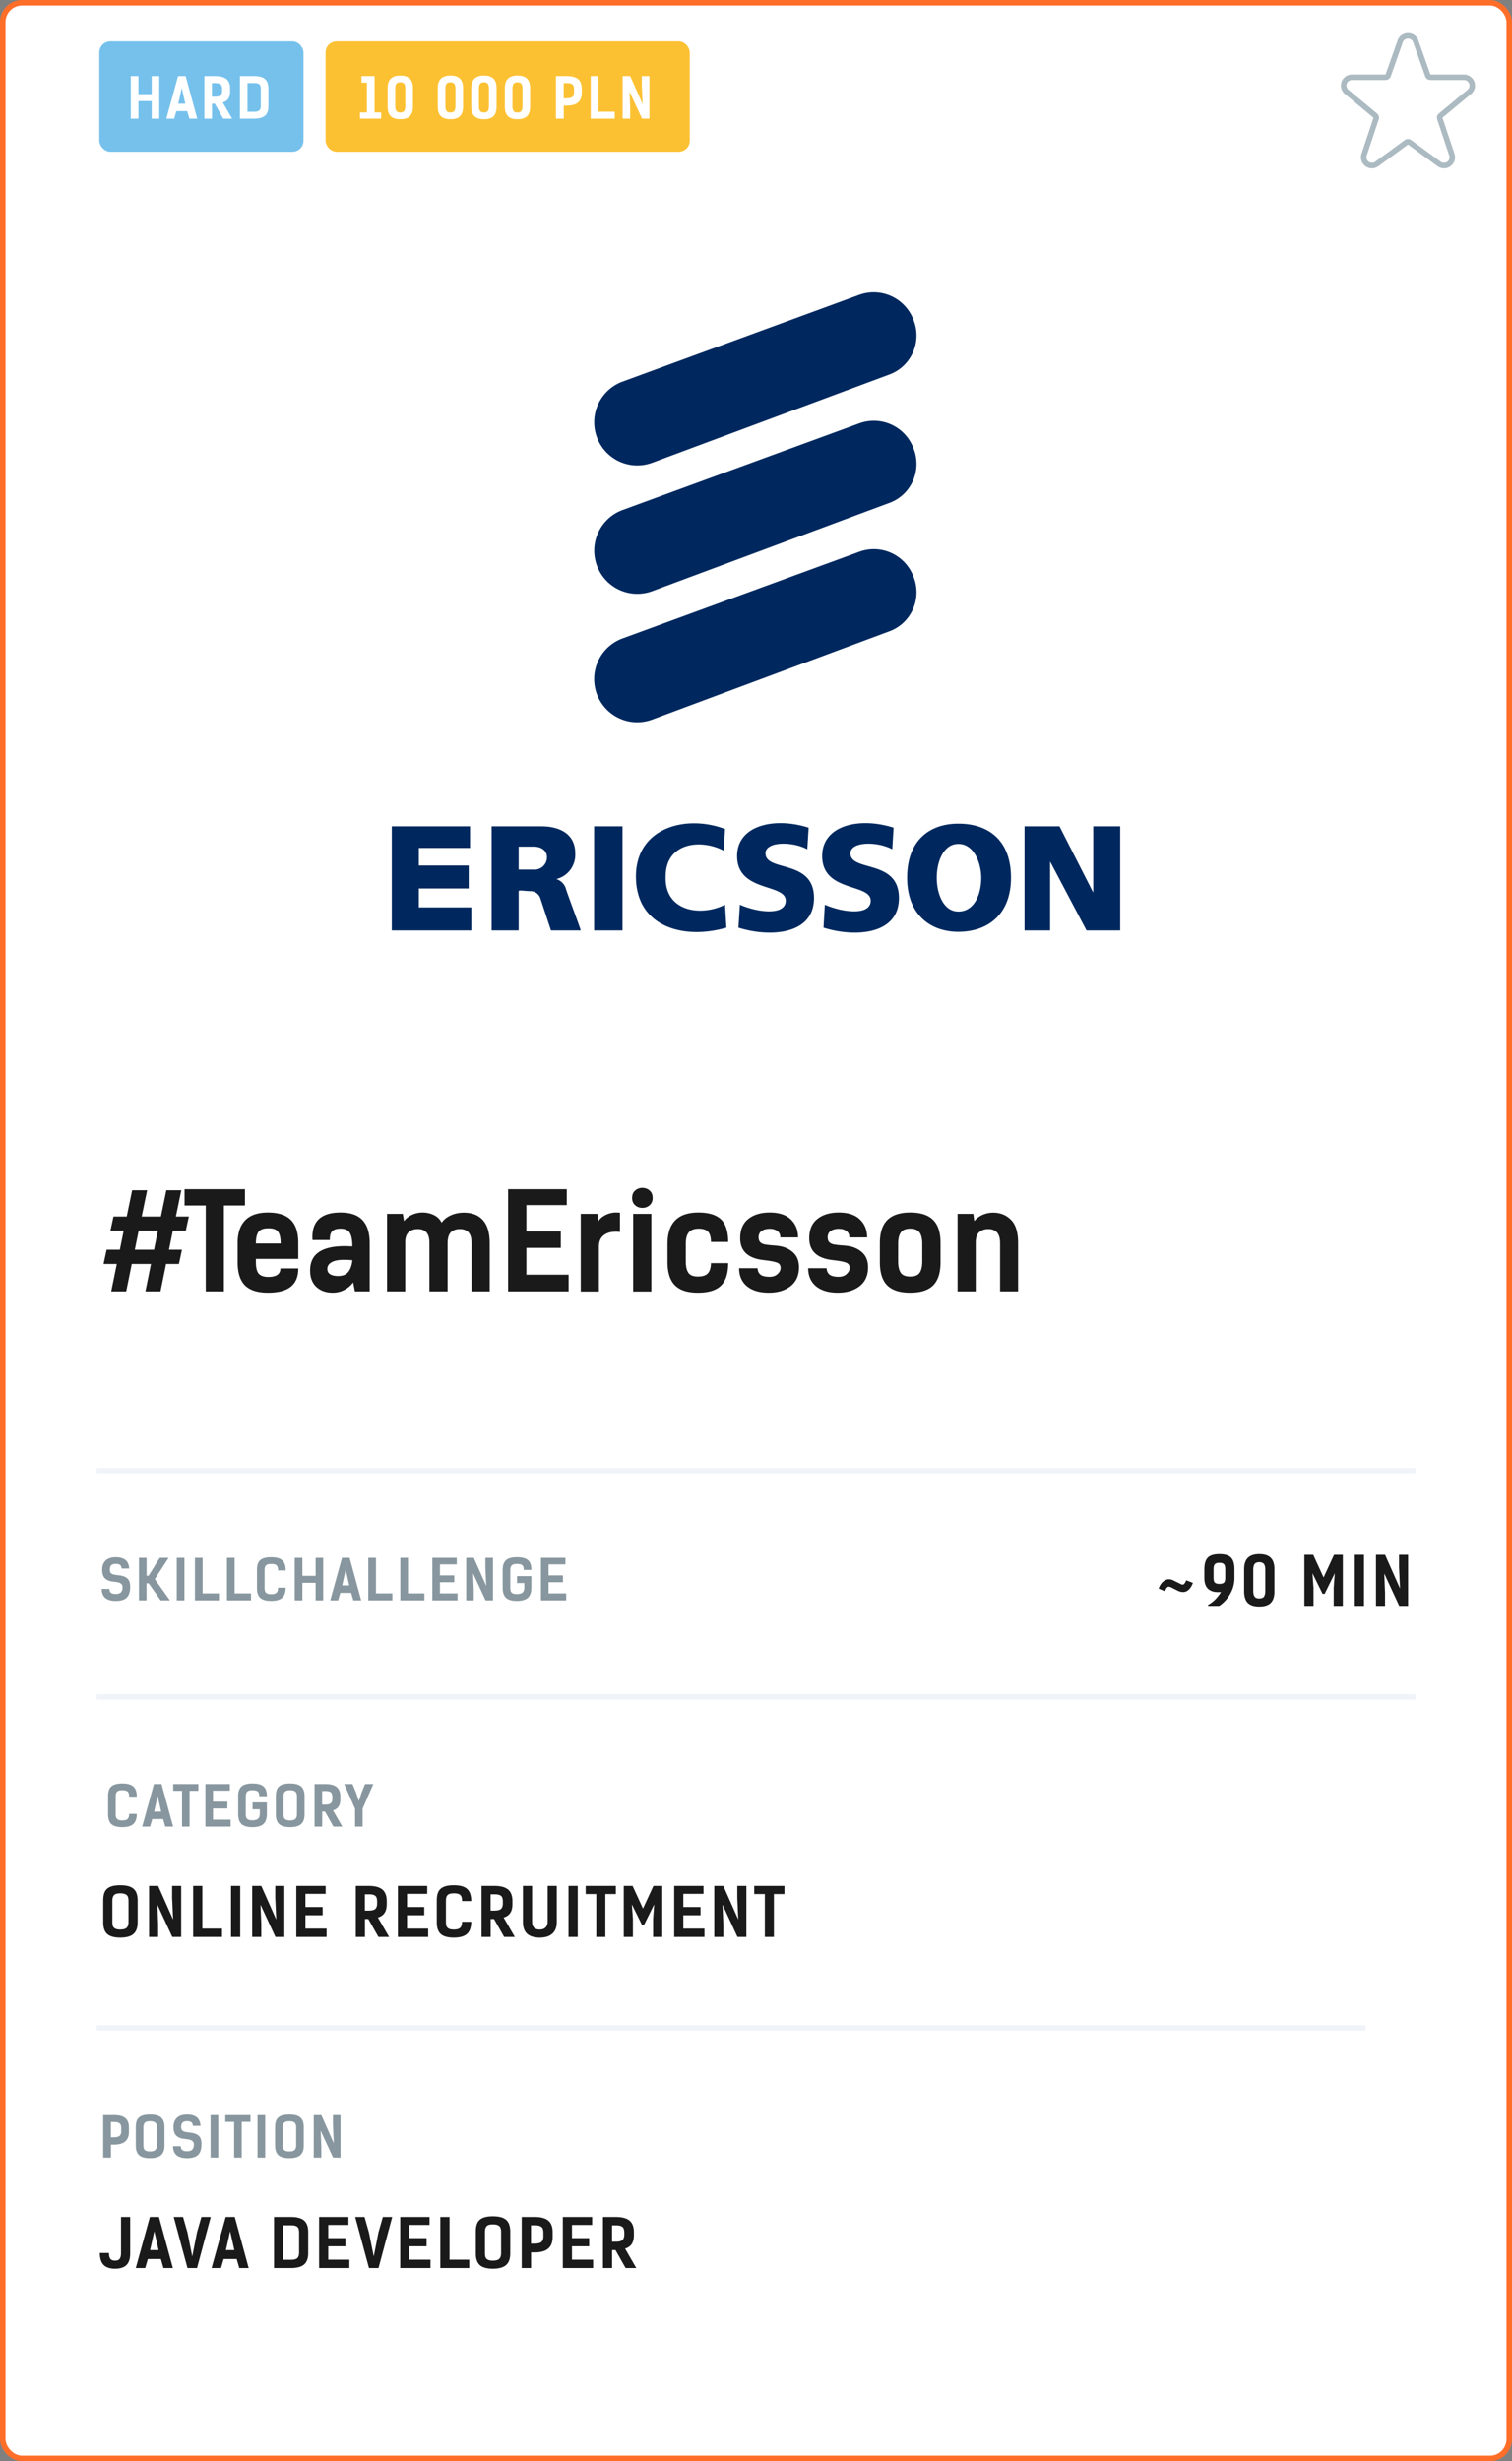
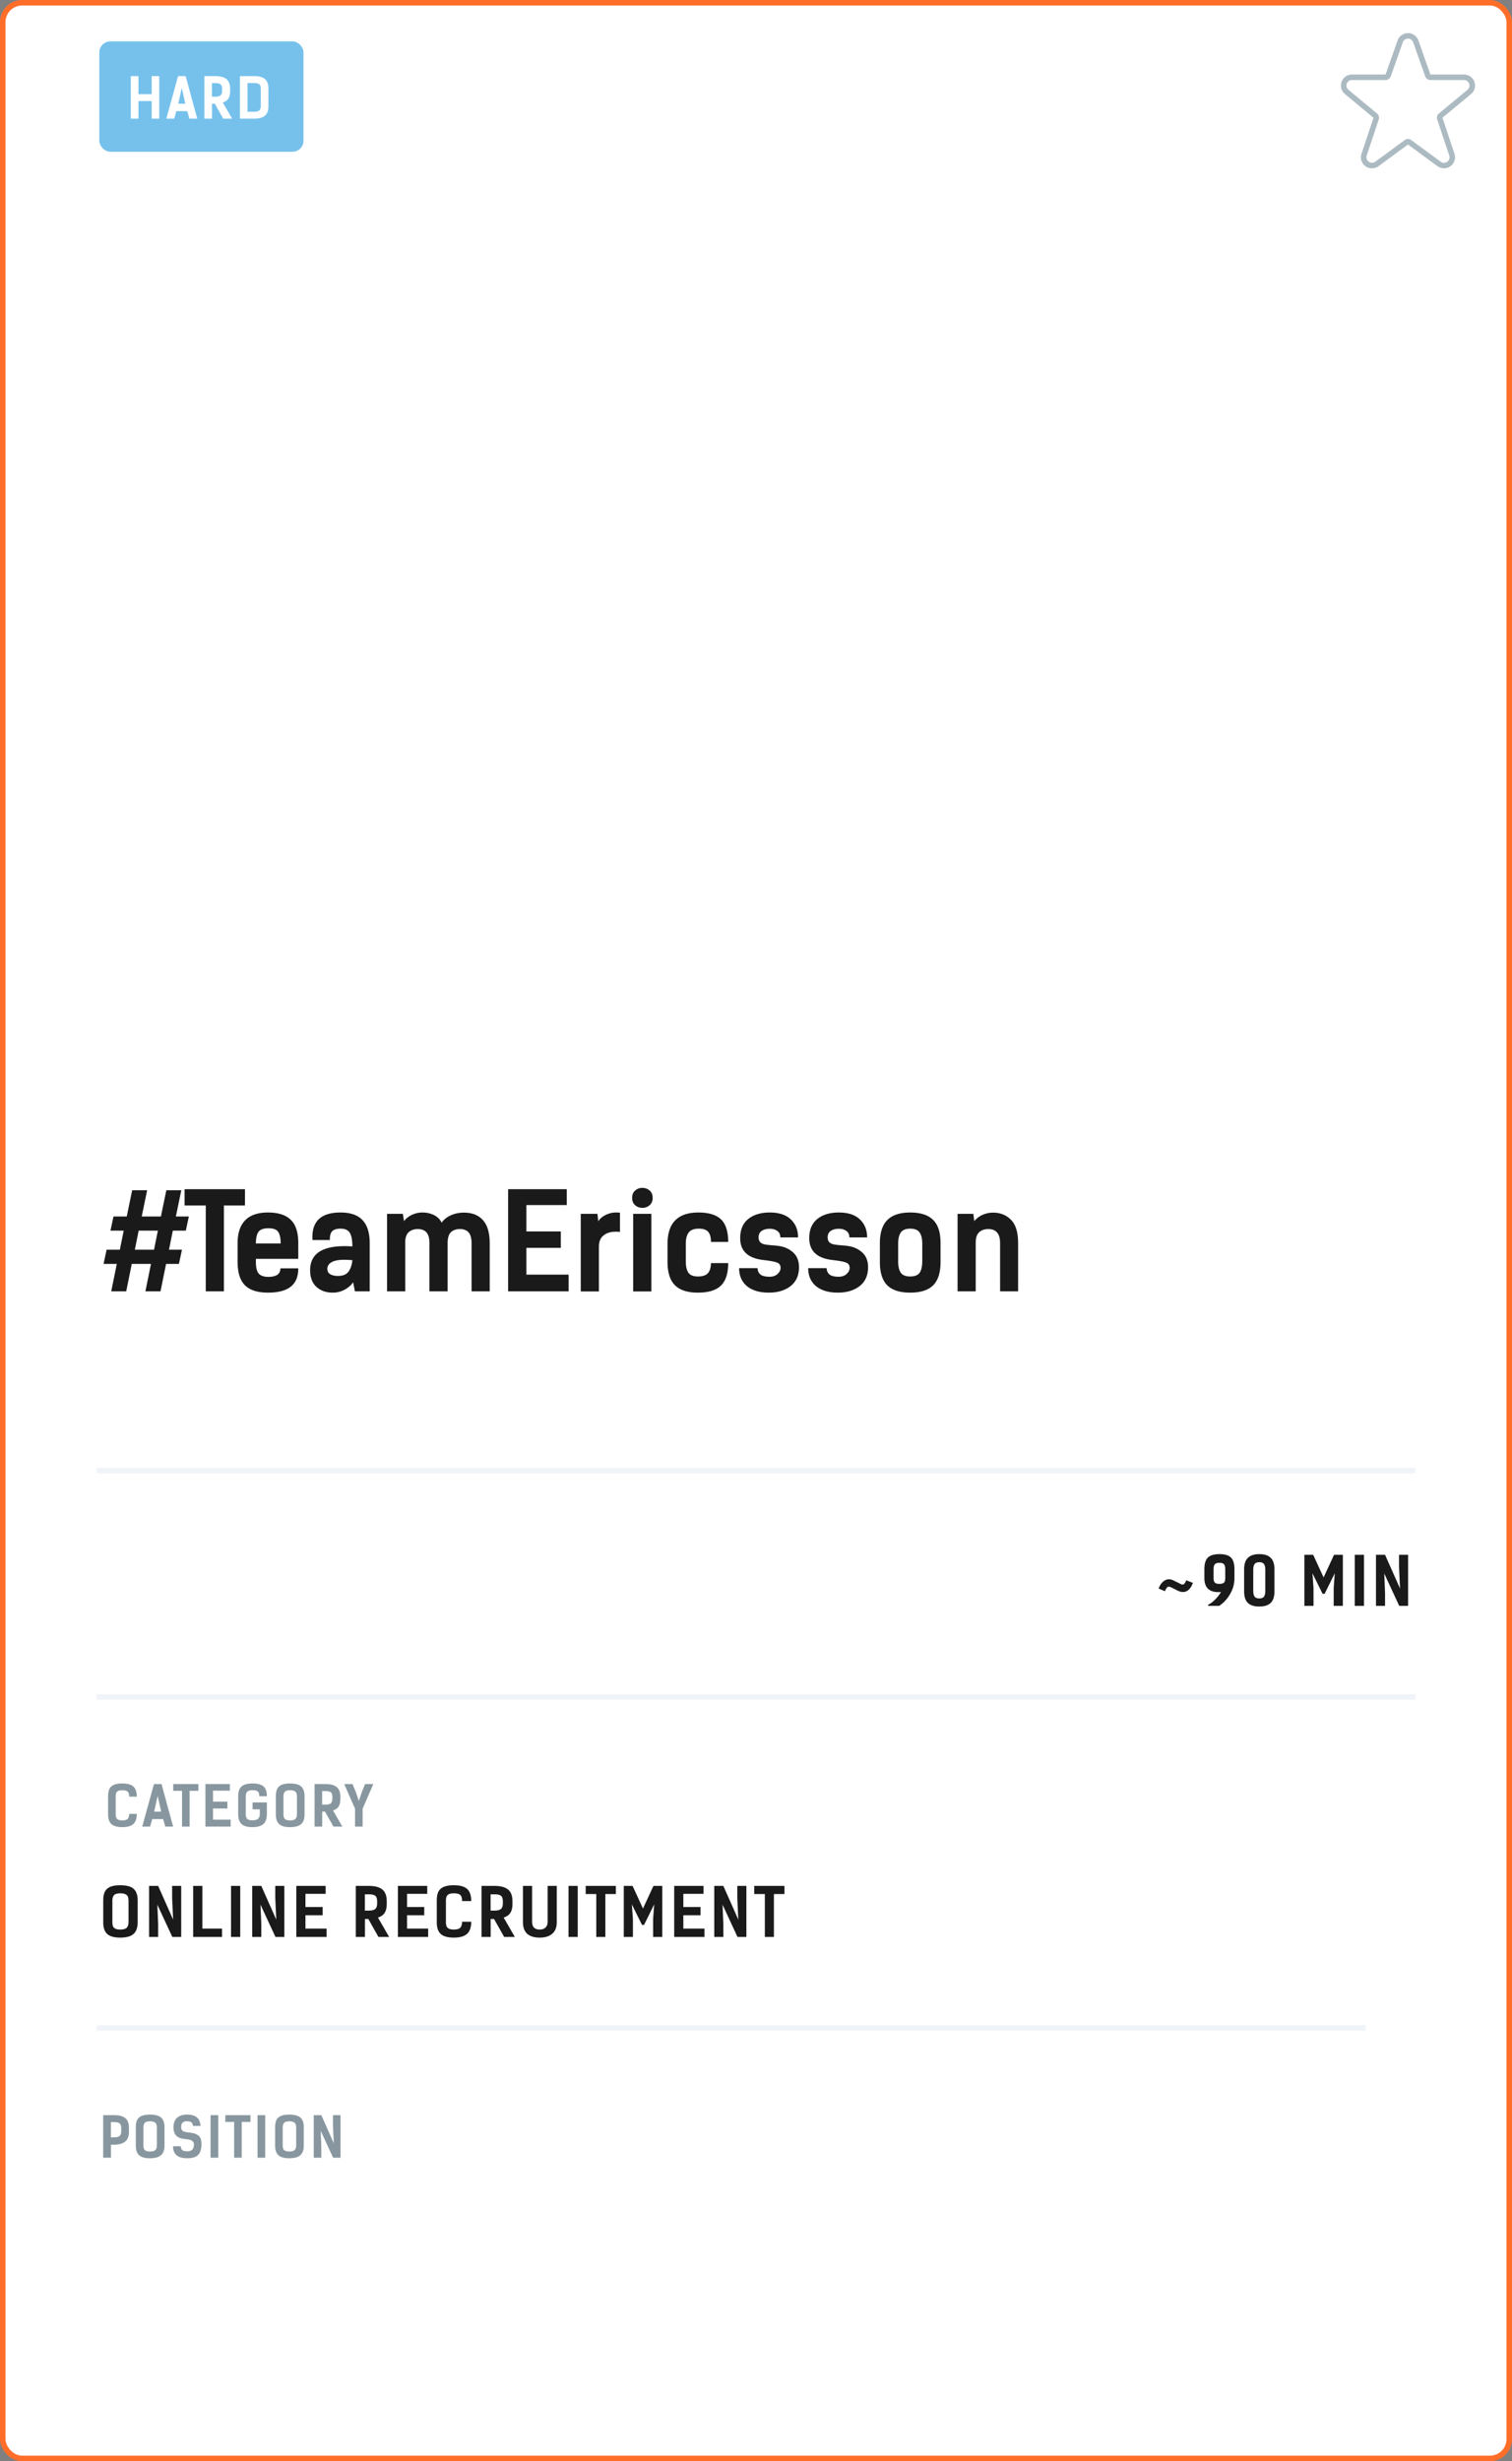
<svg xmlns="http://www.w3.org/2000/svg" width="274" height="446" fill="none">
  <rect width="100%" height="100%" fill="#808080" stroke="none" />
  <rect x=".5" y=".5" width="273" height="445" rx="3.5" fill="#fff" stroke="#FF6E29" />
  <path d="M255.151 6c-.407 0-.806.123-1.141.355a2.005 2.005 0 00-.732.944l-.006.013-.006.02-2.177 6.168h-6.088a2.004 2.004 0 00-1.932 2.521 2 2 0 00.648 1.014v.002l5.186 4.299-2.178 6.531a2.005 2.005 0 00.719 2.25 2 2 0 002.361-.004l5.346-3.92 5.342 3.918a2.004 2.004 0 003.092-1 2.011 2.011 0 00-.008-1.244l-2.178-6.535 5.195-4.307.004-.003a1.991 1.991 0 00.577-2.215 2.01 2.01 0 00-1.874-1.307h-6.089l-2.186-6.197-.002-.004a2.006 2.006 0 00-.732-.944A2.003 2.003 0 00255.151 6zm0 1a.998.998 0 01.936.648l2.181 6.184a1.003 1.003 0 00.946.668h6.086a1.009 1.009 0 01.937.656 1 1 0 01-.289 1.106l-5.188 4.3a1.002 1.002 0 00-.31 1.086l2.178 6.536a.997.997 0 01-.952 1.316.996.996 0 01-.589-.193l-5.346-3.92a.997.997 0 00-1.182 0l-5.345 3.92a1.002 1.002 0 01-1.541-1.123l2.177-6.532a.997.997 0 00-.308-1.086l-5.184-4.298a.997.997 0 01.068-1.586c.169-.118.369-.182.575-.182h6.09a.999.999 0 00.941-.666v-.002l2.184-6.184.001-.003a1.001 1.001 0 01.934-.645z" fill="#ACBAC2" />
  <rect x="18" y="7.5" width="37" height="20" rx="2" fill="#76C1EC" />
  <path d="M27.49 21.5v-3.18h-2.4v3.18H23.7v-7.71h1.39v3.27h2.4v-3.27h1.37v7.71h-1.37zm6.833 0l-.39-1.36h-1.97l-.4 1.36h-1.42l2.13-7.71h1.37l2.1 7.71h-1.42zm-1.38-5.56l-.64 2.85h1.28l-.64-2.85zm5.981 2.85h-.51v2.71h-1.38v-7.71h1.94c.94 0 1.63.183 2.07.55.44.367.66.953.66 1.76v.41c0 .573-.107 1.023-.32 1.35-.207.327-.543.563-1.01.71l1.69 2.93h-1.61l-1.53-2.71zm.05-1.27c.48 0 .813-.083 1-.25.187-.173.28-.45.28-.83v-.27c0-.267-.033-.477-.1-.63a.636.636 0 00-.37-.36c-.18-.08-.443-.12-.79-.12h-.59v2.46h.57zm7.038-3.73c.933 0 1.603.18 2.01.54.413.36.62.947.62 1.76v3.15c0 .793-.21 1.37-.63 1.73-.414.353-1.08.53-2 .53h-2.53v-7.71h2.53zm0 6.46c.48 0 .806-.083.98-.25.18-.167.27-.443.27-.83v-3.01c0-.267-.03-.477-.09-.63a.636.636 0 00-.36-.36c-.174-.08-.434-.12-.78-.12h-1.18v5.2h1.16z" fill="#fff" />
-   <rect x="59" y="7.5" width="66" height="20" rx="2" fill="#FCC133" />
  <path d="M66.49 20.37v-5.39h-.98v-1.19h2.37v6.58h1.19v1.13h-3.83v-1.13h1.25zm6.049 1.23c-.78 0-1.357-.183-1.73-.55-.374-.373-.56-.957-.56-1.75v-3.31c0-.773.186-1.35.56-1.73.38-.38.956-.57 1.73-.57.78 0 1.356.187 1.73.56.373.367.56.947.56 1.74v3.31c0 .793-.187 1.377-.56 1.75-.374.367-.95.55-1.73.55zm0-1.22c.34 0 .576-.093.71-.28.133-.193.2-.483.2-.87v-3.17c0-.387-.067-.673-.2-.86-.134-.193-.37-.29-.71-.29-.34 0-.577.097-.71.29-.134.187-.2.473-.2.86v3.17c0 .387.066.677.2.87.133.187.37.28.71.28zm9.085 1.22c-.78 0-1.356-.183-1.73-.55-.373-.373-.56-.957-.56-1.75v-3.31c0-.773.187-1.35.56-1.73.38-.38.957-.57 1.73-.57.78 0 1.357.187 1.73.56.374.367.56.947.56 1.74v3.31c0 .793-.186 1.377-.56 1.75-.373.367-.95.55-1.73.55zm0-1.22c.34 0 .577-.093.71-.28.134-.193.2-.483.2-.87v-3.17c0-.387-.066-.673-.2-.86-.133-.193-.37-.29-.71-.29-.34 0-.576.097-.71.29-.133.187-.2.473-.2.86v3.17c0 .387.067.677.2.87.134.187.37.28.71.28zm6.077 1.22c-.78 0-1.357-.183-1.73-.55-.374-.373-.56-.957-.56-1.75v-3.31c0-.773.186-1.35.56-1.73.38-.38.956-.57 1.73-.57.78 0 1.356.187 1.73.56.373.367.56.947.56 1.74v3.31c0 .793-.187 1.377-.56 1.75-.374.367-.95.55-1.73.55zm0-1.22c.34 0 .576-.093.71-.28.133-.193.2-.483.2-.87v-3.17c0-.387-.067-.673-.2-.86-.134-.193-.37-.29-.71-.29-.34 0-.577.097-.71.29-.134.187-.2.473-.2.86v3.17c0 .387.066.677.2.87.133.187.37.28.71.28zm6.076 1.22c-.78 0-1.357-.183-1.73-.55-.373-.373-.56-.957-.56-1.75v-3.31c0-.773.187-1.35.56-1.73.38-.38.957-.57 1.73-.57.78 0 1.356.187 1.73.56.373.367.56.947.56 1.74v3.31c0 .793-.187 1.377-.56 1.75-.374.367-.95.55-1.73.55zm0-1.22c.34 0 .576-.093.71-.28.133-.193.2-.483.2-.87v-3.17c0-.387-.067-.673-.2-.86-.133-.193-.37-.29-.71-.29-.34 0-.577.097-.71.29-.133.187-.2.473-.2.86v3.17c0 .387.066.677.2.87.133.187.37.28.71.28zm8.916-6.59c.94 0 1.63.183 2.07.55.44.36.66.943.66 1.75v.72c0 .793-.227 1.38-.68 1.76-.447.38-1.13.57-2.05.57h-.53v2.36h-1.41v-7.71h1.94zm0 4.02c.486 0 .83-.083 1.03-.25.2-.173.3-.447.3-.82v-.58c0-.26-.037-.47-.11-.63a.719.719 0 00-.4-.36c-.187-.08-.454-.12-.8-.12h-.56v2.76h.54zm4.351 3.69v-7.71h1.39v6.45h2.97v1.26h-4.36zm9.302 0l-2.26-4.88.12 2.92v1.96h-1.37v-7.71h1.37l2.26 5.09-.15-3.25v-1.84h1.37v7.71h-1.34z" fill="#fff" />
  <path d="M22.968 220.44l.984-4.752h2.712l-.984 4.752h3.48l.984-4.752h2.712l-.984 4.752h2.352l-.552 2.568H31.32l-.696 3.456h2.352l-.552 2.568h-2.328L29.088 234h-2.736l1.008-4.968h-3.48L22.872 234H20.16l1.008-4.968h-2.4l.552-2.568h2.4l.696-3.456h-2.4l.552-2.568h2.4zm4.944 6.024l.696-3.456h-3.48l-.696 3.456h3.48zm12.666-8.016V234H37.29v-15.552h-3.84v-2.952h10.944v2.952h-3.816zm13.475 11.4c0 1.488-.456 2.592-1.368 3.312-.896.72-2.272 1.08-4.128 1.08-1.872 0-3.256-.44-4.152-1.32-.896-.896-1.344-2.296-1.344-4.2v-3.48c0-1.792.456-3.16 1.368-4.104.912-.944 2.288-1.416 4.128-1.416 1.872 0 3.256.448 4.152 1.344.896.88 1.344 2.272 1.344 4.176v2.88h-7.68v.552c0 1.056.184 1.776.552 2.16.368.368.928.552 1.68.552 1.472 0 2.208-.512 2.208-1.536h3.24zm-5.4-7.272c-.912 0-1.52.224-1.824.672-.304.448-.456 1.144-.456 2.088h4.488c0-.976-.152-1.68-.456-2.112-.288-.432-.872-.648-1.752-.648zm7.955 1.608c0-2.976 1.696-4.464 5.088-4.464 1.824 0 3.16.464 4.008 1.392.864.928 1.296 2.32 1.296 4.176V234h-2.688L64 232.368a4.455 4.455 0 01-1.608 1.368 4.474 4.474 0 01-2.112.504c-1.2 0-2.184-.352-2.952-1.056-.752-.704-1.128-1.704-1.128-3 0-2.912 2.088-4.368 6.264-4.368.288 0 .752.016 1.392.048 0-1.12-.152-1.936-.456-2.448-.304-.512-.864-.768-1.68-.768-.72 0-1.232.16-1.536.48-.288.304-.424.832-.408 1.584h-3.144l-.024-.528zm7.248 4.176a16.825 16.825 0 00-1.464-.072c-1.056 0-1.832.152-2.328.456-.496.288-.744.68-.744 1.176 0 .448.176.776.528.984.352.208.824.312 1.416.312.88 0 1.512-.264 1.896-.792.384-.528.616-1.216.696-2.064zm9.143-8.4l.216 1.32c.384-.496.872-.88 1.464-1.152a4.54 4.54 0 011.872-.408c.752 0 1.44.152 2.064.456a2.918 2.918 0 011.416 1.392c.384-.56.928-1 1.632-1.32.72-.336 1.52-.504 2.4-.504 1.504 0 2.656.456 3.456 1.368.816.912 1.224 2.304 1.224 4.176V234h-3.288v-8.712c0-.896-.176-1.544-.528-1.944-.352-.416-.88-.624-1.584-.624-.688 0-1.232.192-1.632.576-.384.368-.584 1.024-.6 1.968V234h-3.288v-8.712c0-.896-.176-1.544-.528-1.944-.352-.416-.88-.624-1.584-.624-.688 0-1.24.192-1.656.576-.416.384-.624 1.008-.624 1.872V234h-3.288v-14.04H73zm29.711-1.584h-7.32v4.776h6.24v2.976h-6.24v4.848h7.656V234H92.078v-18.504h10.632v2.88zm9.639 4.872a4.803 4.803 0 00-.792-.048c-.912 0-1.648.232-2.208.696-.544.448-.816 1.12-.816 2.016v8.112h-3.288V219.96h3.024l.144 1.368c.256-.448.68-.824 1.272-1.128a4.162 4.162 0 011.968-.48c.304 0 .536.016.696.048v3.48zm2.202-6.168c0-.576.184-1.024.552-1.344.368-.32.8-.48 1.296-.48.512 0 .952.16 1.32.48.368.32.552.768.552 1.344 0 .56-.184 1-.552 1.32-.368.32-.808.48-1.32.48-.496 0-.928-.16-1.296-.48-.368-.32-.552-.76-.552-1.32zm.192 16.944V219.96h3.288v14.064h-3.288zm14.095-8.976c0-.832-.168-1.44-.504-1.824-.336-.384-.904-.576-1.704-.576-.864 0-1.472.232-1.824.696-.352.448-.528 1.136-.528 2.064v3.144c0 .928.16 1.624.48 2.088.32.448.888.672 1.704.672.848 0 1.448-.192 1.8-.576.368-.384.56-1 .576-1.848h3.12c0 1.888-.448 3.256-1.344 4.104-.88.832-2.264 1.248-4.152 1.248-1.872 0-3.256-.448-4.152-1.344-.896-.896-1.344-2.312-1.344-4.248v-3.24c0-3.792 1.864-5.688 5.592-5.688 1.872 0 3.24.416 4.104 1.248.864.832 1.296 2.192 1.296 4.08h-3.12zm12.569-.816c0-.512-.176-.896-.528-1.152-.352-.272-.808-.408-1.368-.408-.64 0-1.144.136-1.512.408-.352.256-.528.632-.528 1.128 0 .4.104.704.312.912.208.192.48.32.816.384.336.064.808.12 1.416.168.448.032.776.064.984.096 1.072.128 1.968.512 2.688 1.152.736.64 1.104 1.544 1.104 2.712 0 1.488-.512 2.632-1.536 3.432-1.024.784-2.336 1.176-3.936 1.176-1.68 0-3-.392-3.96-1.176-.944-.8-1.416-1.888-1.416-3.264h3.336c.032.528.216.92.552 1.176.336.256.88.384 1.632.384.608 0 1.088-.168 1.44-.504.368-.336.552-.704.552-1.104 0-.48-.216-.8-.648-.96-.432-.16-1.112-.296-2.04-.408l-.576-.072c-2.704-.352-4.056-1.664-4.056-3.936 0-1.536.488-2.696 1.464-3.48.976-.784 2.272-1.176 3.888-1.176 1.68 0 2.952.416 3.816 1.248.88.832 1.32 1.92 1.32 3.264h-3.216zm12.516 0c0-.512-.176-.896-.528-1.152-.352-.272-.808-.408-1.368-.408-.64 0-1.144.136-1.512.408-.352.256-.528.632-.528 1.128 0 .4.104.704.312.912.208.192.48.32.816.384.336.064.808.12 1.416.168.448.032.776.064.984.096 1.072.128 1.968.512 2.688 1.152.736.64 1.104 1.544 1.104 2.712 0 1.488-.512 2.632-1.536 3.432-1.024.784-2.336 1.176-3.936 1.176-1.68 0-3-.392-3.96-1.176-.944-.8-1.416-1.888-1.416-3.264h3.336c.032.528.216.92.552 1.176.336.256.88.384 1.632.384.608 0 1.088-.168 1.44-.504.368-.336.552-.704.552-1.104 0-.48-.216-.8-.648-.96-.432-.16-1.112-.296-2.04-.408l-.576-.072c-2.704-.352-4.056-1.664-4.056-3.936 0-1.536.488-2.696 1.464-3.48.976-.784 2.272-1.176 3.888-1.176 1.68 0 2.952.416 3.816 1.248.88.832 1.32 1.92 1.32 3.264h-3.216zm11.023 10.008c-1.872 0-3.256-.44-4.152-1.32-.896-.896-1.344-2.296-1.344-4.2v-3.48c0-1.856.448-3.24 1.344-4.152.912-.912 2.296-1.368 4.152-1.368 1.872 0 3.256.448 4.152 1.344.896.88 1.344 2.272 1.344 4.176v3.48c0 1.904-.448 3.304-1.344 4.2-.896.88-2.28 1.32-4.152 1.32zm0-2.928c.816 0 1.384-.224 1.704-.672.32-.464.48-1.16.48-2.088v-3.144c0-.928-.16-1.616-.48-2.064-.32-.464-.888-.696-1.704-.696s-1.384.232-1.704.696c-.32.448-.48 1.136-.48 2.064v3.144c0 .928.16 1.624.48 2.088.32.448.888.672 1.704.672zm11.439-11.352l.168 1.32a4.141 4.141 0 011.536-1.152 4.78 4.78 0 011.872-.384c1.312 0 2.392.432 3.24 1.296.864.848 1.296 2.256 1.296 4.224V234h-3.264v-8.712c0-.896-.184-1.544-.552-1.944-.352-.416-.88-.624-1.584-.624-.688 0-1.24.192-1.656.576-.416.384-.624 1.008-.624 1.872V234h-3.288v-14.04h2.856z" fill="#1A1A1A" />
  <path d="M18 266.5h238" stroke="#F0F4F9" stroke-linecap="square" />
-   <path d="M22.03 284.24c-.02-.313-.113-.53-.28-.65-.167-.127-.423-.19-.77-.19-.38 0-.653.083-.82.25-.167.16-.25.423-.25.79 0 .26.053.457.16.59.113.127.26.217.44.27.187.047.463.093.83.14a7 7 0 01.51.07c.54.087.963.273 1.27.56.313.287.47.78.47 1.48 0 .893-.207 1.543-.62 1.95-.407.4-1.067.6-1.98.6-1.7 0-2.55-.723-2.55-2.17h1.39c.013.313.103.543.27.69.173.147.47.22.89.22.42 0 .727-.097.92-.29.2-.2.3-.517.3-.95 0-.247-.077-.437-.23-.57a1.231 1.231 0 00-.54-.28 5.913 5.913 0 00-.83-.13 3.378 3.378 0 00-.3-.04c-.527-.067-.957-.257-1.29-.57-.333-.32-.5-.84-.5-1.56 0-.72.213-1.277.64-1.67.427-.393 1.033-.59 1.82-.59.74 0 1.317.16 1.73.48.413.313.65.837.71 1.57h-1.39zm4.915 2.67h-.39V290h-1.37v-7.71h1.38v3.25h.37l2.02-3.25h1.61l-2.51 3.86 2.74 3.85h-1.68l-2.17-3.09zm5.089 3.09v-7.71h1.39V290h-1.39zm3.293 0v-7.71h1.39v6.45h2.97V290h-4.36zm5.803 0v-7.71h1.39v6.45h2.97V290h-4.36zm10.639-2.3c0 .84-.21 1.45-.63 1.83-.414.38-1.08.57-2 .57-.907 0-1.564-.183-1.97-.55-.4-.367-.6-.95-.6-1.75v-3.31c0-.553.083-.997.25-1.33.173-.333.446-.577.82-.73.38-.16.88-.24 1.5-.24.933 0 1.603.187 2.01.56.413.367.62.977.62 1.83h-1.38c0-.273-.034-.493-.1-.66a.669.669 0 00-.36-.38c-.18-.087-.444-.13-.79-.13-.32 0-.567.043-.74.13a.714.714 0 00-.36.38c-.06.16-.09.373-.09.64v3.17c0 .267.03.483.09.65.066.16.186.283.36.37.173.087.42.13.74.13.473 0 .8-.093.98-.28.18-.193.27-.493.27-.9h1.38zm5.43 2.3v-3.18h-2.4V290h-1.39v-7.71h1.39v3.27h2.4v-3.27h1.37V290h-1.37zm6.833 0l-.39-1.36h-1.97l-.4 1.36h-1.42l2.13-7.71h1.37l2.1 7.71h-1.42zm-1.38-5.56l-.64 2.85h1.28l-.64-2.85zm4.091 5.56v-7.71h1.39v6.45h2.97V290h-4.36zm5.803 0v-7.71h1.39v6.45h2.97V290h-4.36zm10.232-6.51h-3.05v1.99h2.6v1.24h-2.6v2.02h3.19V290h-4.57v-7.71h4.43v1.2zm5.215 6.51l-2.26-4.88.12 2.92V290h-1.37v-7.71h1.37l2.26 5.09-.15-3.25v-1.84h1.37V290h-1.34zm8.3-4.38v2.06c0 .847-.21 1.463-.63 1.85-.42.38-1.086.57-2 .57-.906 0-1.563-.19-1.97-.57-.4-.38-.6-.987-.6-1.82v-3.22c0-.8.2-1.383.6-1.75.4-.367 1.057-.55 1.97-.55.627 0 1.13.077 1.51.23.387.153.67.4.85.74.18.333.27.777.27 1.33h-1.38c0-.26-.033-.467-.1-.62a.607.607 0 00-.36-.34c-.18-.08-.443-.12-.79-.12-.466 0-.783.097-.95.29-.16.187-.24.473-.24.86v3.15c0 .267.03.483.09.65.067.16.187.283.36.37.174.087.42.13.74.13.487 0 .834-.097 1.04-.29.207-.2.31-.497.31-.89v-.81h-1.31v-1.25h2.59zm6.169-2.13h-3.05v1.99h2.6v1.24h-2.6v2.02h3.19V290h-4.57v-7.71h4.43v1.2z" fill="#88979F" />
  <path d="M216.176 286.836c-.184.52-.432.928-.744 1.224-.304.288-.648.432-1.032.432-.288 0-.576-.064-.864-.192l-1.416-.708a.904.904 0 00-.348-.06c-.232 0-.452.272-.66.816l-1.14-.48c.168-.504.42-.908.756-1.212.336-.312.704-.468 1.104-.468.272 0 .536.064.792.192h-.012l1.404.684a.675.675 0 00.324.084c.2 0 .412-.26.636-.78l1.2.468zm2.726 3.996c.52-.28.988-.64 1.404-1.08.416-.448.736-.868.96-1.26a9.63 9.63 0 01-.588.012c-.76 0-1.356-.208-1.788-.624-.424-.424-.636-1.064-.636-1.92v-1.584c0-.984.208-1.688.624-2.112.424-.424 1.124-.636 2.1-.636.664 0 1.192.092 1.584.276.4.184.688.476.864.876.184.4.276.932.276 1.596v1.584c0 1.032-.26 1.996-.78 2.892-.512.896-1.172 1.612-1.98 2.148h-1.992l-.048-.168zm2.076-7.632c-.384 0-.656.084-.816.252-.16.16-.24.468-.24.924v1.584c0 .408.08.688.24.84.16.144.432.216.816.216.384 0 .656-.072.816-.216.16-.152.24-.432.24-.84v-1.584c0-.456-.08-.764-.24-.924-.16-.168-.432-.252-.816-.252zm7.226 7.92c-.936 0-1.628-.22-2.076-.66-.448-.448-.672-1.148-.672-2.1v-3.972c0-.928.224-1.62.672-2.076.456-.456 1.148-.684 2.076-.684.936 0 1.628.224 2.076.672.448.44.672 1.136.672 2.088v3.972c0 .952-.224 1.652-.672 2.1-.448.44-1.14.66-2.076.66zm0-1.464c.408 0 .692-.112.852-.336.16-.232.24-.58.24-1.044v-3.804c0-.464-.08-.808-.24-1.032-.16-.232-.444-.348-.852-.348s-.692.116-.852.348c-.16.224-.24.568-.24 1.032v3.804c0 .464.08.812.24 1.044.16.224.444.336.852.336zm9.635-4.56l.192 2.64V291h-1.656v-9.252h1.596l1.884 4.104 1.896-4.104h1.596V291h-1.656v-3.264l.192-2.64-1.836 3.72h-.372l-1.836-3.72zm7.673 5.904v-9.252h1.668V291h-1.668zm8.051 0l-2.712-5.856.144 3.504V291h-1.644v-9.252h1.644l2.712 6.108-.18-3.9v-2.208h1.644V291h-1.608z" fill="#1A1A1A" />
  <path d="M18 307.5h238" stroke="#F0F4F9" stroke-linecap="square" />
  <path d="M24.79 328.7c0 .84-.21 1.45-.63 1.83-.413.38-1.08.57-2 .57-.907 0-1.563-.183-1.97-.55-.4-.367-.6-.95-.6-1.75v-3.31c0-.553.083-.997.25-1.33.173-.333.447-.577.82-.73.38-.16.88-.24 1.5-.24.933 0 1.603.187 2.01.56.413.367.62.977.62 1.83h-1.38c0-.273-.033-.493-.1-.66a.669.669 0 00-.36-.38c-.18-.087-.443-.13-.79-.13-.32 0-.567.043-.74.13a.714.714 0 00-.36.38c-.06.16-.09.373-.09.64v3.17c0 .267.03.483.09.65.067.16.187.283.36.37.173.087.42.13.74.13.473 0 .8-.093.98-.28.18-.193.27-.493.27-.9h1.38zm5.162 2.3l-.39-1.36h-1.97l-.4 1.36h-1.42l2.13-7.71h1.37l2.1 7.71h-1.42zm-1.38-5.56l-.64 2.85h1.28l-.64-2.85zm5.787-.92V331h-1.37v-6.48h-1.6v-1.23h4.56v1.23h-1.59zm7.296-.03h-3.05v1.99h2.6v1.24h-2.6v2.02h3.19V331h-4.57v-7.71h4.43v1.2zm6.707 2.13v2.06c0 .847-.21 1.463-.63 1.85-.42.38-1.087.57-2 .57-.907 0-1.563-.19-1.97-.57-.4-.38-.6-.987-.6-1.82v-3.22c0-.8.2-1.383.6-1.75.4-.367 1.056-.55 1.97-.55.627 0 1.13.077 1.51.23.387.153.67.4.85.74.18.333.27.777.27 1.33h-1.38c0-.26-.033-.467-.1-.62a.607.607 0 00-.36-.34c-.18-.08-.444-.12-.79-.12-.467 0-.783.097-.95.29-.16.187-.24.473-.24.86v3.15c0 .267.03.483.09.65.067.16.187.283.36.37.173.087.42.13.74.13.486 0 .833-.097 1.04-.29.206-.2.31-.497.31-.89v-.81h-1.31v-1.25h2.59zm4.198 4.48c-.906 0-1.563-.183-1.97-.55-.4-.367-.6-.95-.6-1.75v-3.31c0-.553.084-.997.25-1.33.174-.333.447-.577.82-.73.38-.16.88-.24 1.5-.24.934 0 1.604.18 2.01.54.414.36.62.947.62 1.76v3.31c0 .793-.21 1.377-.63 1.75-.42.367-1.086.55-2 .55zm0-1.22c.474 0 .8-.093.98-.28.18-.187.27-.477.27-.87v-3.17c0-.26-.033-.47-.1-.63a.666.666 0 00-.37-.38c-.18-.093-.44-.14-.78-.14-.466 0-.783.097-.95.29-.16.187-.24.473-.24.86v3.17c0 .267.03.483.09.65.067.16.187.283.36.37.174.087.42.13.74.13zm6.337-1.59h-.51V331h-1.38v-7.71h1.94c.94 0 1.63.183 2.07.55.44.367.66.953.66 1.76v.41c0 .573-.107 1.023-.32 1.35-.207.327-.544.563-1.01.71l1.69 2.93h-1.61l-1.53-2.71zm.05-1.27c.48 0 .813-.083 1-.25.186-.173.28-.45.28-.83v-.27c0-.267-.034-.477-.1-.63a.636.636 0 00-.37-.36c-.18-.08-.444-.12-.79-.12h-.59v2.46h.57zm6.765.75V331h-1.37v-3.23l-1.96-4.48h1.49l.6 1.42.56 1.65.56-1.69.57-1.38h1.49l-1.94 4.48z" fill="#88979F" />
  <path d="M21.792 351.12c-1.088 0-1.876-.22-2.364-.66-.48-.44-.72-1.14-.72-2.1v-3.972c0-.664.1-1.196.3-1.596.208-.4.536-.692.984-.876.456-.192 1.056-.288 1.8-.288 1.12 0 1.924.216 2.412.648.496.432.744 1.136.744 2.112v3.972c0 .952-.252 1.652-.756 2.1-.504.44-1.304.66-2.4.66zm0-1.464c.568 0 .96-.112 1.176-.336.216-.224.324-.572.324-1.044v-3.804c0-.312-.04-.564-.12-.756-.072-.2-.22-.352-.444-.456-.216-.112-.528-.168-.936-.168-.56 0-.94.116-1.14.348-.192.224-.288.568-.288 1.032v3.804c0 .32.036.58.108.78.08.192.224.34.432.444.208.104.504.156.888.156zM31.227 351l-2.712-5.856.145 3.504V351h-1.645v-9.252h1.645l2.712 6.108-.18-3.9v-2.208h1.644V351h-1.608zm3.777 0v-9.252h1.668v7.74h3.564V351h-5.232zm6.863 0v-9.252h1.668V351h-1.668zm8.052 0l-2.712-5.856.144 3.504V351h-1.644v-9.252h1.644l2.712 6.108-.18-3.9v-2.208h1.644V351h-1.608zm9.093-7.812h-3.66v2.388h3.12v1.488h-3.12v2.424h3.828V351h-5.484v-9.252h5.316v1.44zm7.737 4.56h-.612V351H64.48v-9.252h2.328c1.128 0 1.956.22 2.484.66.528.44.792 1.144.792 2.112v.492c0 .688-.128 1.228-.384 1.62-.248.392-.652.676-1.212.852L70.517 351h-1.932l-1.836-3.252zm.06-1.524c.576 0 .976-.1 1.2-.3.224-.208.336-.54.336-.996v-.324c0-.32-.04-.572-.12-.756-.072-.192-.22-.336-.444-.432-.216-.096-.532-.144-.948-.144h-.708v2.952h.684zm10.613-3.036h-3.66v2.388h3.12v1.488h-3.12v2.424h3.828V351h-5.484v-9.252h5.316v1.44zm7.971 5.052c0 1.008-.252 1.74-.756 2.196-.496.456-1.296.684-2.4.684-1.088 0-1.876-.22-2.364-.66-.48-.44-.72-1.14-.72-2.1v-3.972c0-.664.1-1.196.3-1.596.208-.4.536-.692.984-.876.456-.192 1.056-.288 1.8-.288 1.12 0 1.924.224 2.412.672.496.44.744 1.172.744 2.196h-1.656c0-.328-.04-.592-.12-.792a.802.802 0 00-.432-.456c-.216-.104-.532-.156-.948-.156-.384 0-.68.052-.888.156a.857.857 0 00-.432.456c-.072.192-.108.448-.108.768v3.804c0 .32.036.58.108.78.08.192.224.34.432.444.208.104.504.156.888.156.568 0 .96-.112 1.176-.336.216-.232.324-.592.324-1.08h1.656zm4.137-.492h-.612V351h-1.656v-9.252h2.328c1.128 0 1.956.22 2.484.66.528.44.792 1.144.792 2.112v.492c0 .688-.128 1.228-.384 1.62-.248.392-.652.676-1.212.852L93.298 351h-1.932l-1.836-3.252zm.06-1.524c.576 0 .976-.1 1.2-.3.224-.208.336-.54.336-.996v-.324c0-.32-.04-.572-.12-.756-.072-.192-.22-.336-.444-.432-.216-.096-.532-.144-.948-.144h-.708v2.952h.684zm11.309-4.476v6.552c0 .936-.272 1.64-.816 2.112-.536.472-1.3.708-2.292.708-.984 0-1.736-.232-2.256-.696-.512-.472-.768-1.18-.768-2.124v-6.552h1.656v6.468c0 .96.456 1.44 1.368 1.44.48 0 .84-.128 1.08-.384.248-.256.372-.608.372-1.056v-6.468h1.656zm2.129 9.252v-9.252h1.668V351h-1.668zm6.671-7.776V351h-1.644v-7.776h-1.92v-1.476h5.472v1.476h-1.908zm4.804 1.872l.192 2.64V351h-1.656v-9.252h1.596l1.884 4.104 1.896-4.104h1.596V351h-1.656v-3.264l.192-2.64-1.836 3.72h-.372l-1.836-3.72zm12.989-1.908h-3.66v2.388h3.12v1.488h-3.12v2.424h3.828V351h-5.484v-9.252h5.316v1.44zm6.157 7.812l-2.712-5.856.144 3.504V351h-1.644v-9.252h1.644l2.712 6.108-.18-3.9v-2.208h1.644V351h-1.608zm6.597-7.776V351h-1.644v-7.776h-1.92v-1.476h5.472v1.476h-1.908z" fill="#1A1A1A" />
  <path d="M18 367.5h229" stroke="#F0F4F9" stroke-linecap="square" />
  <path d="M20.64 383.29c.94 0 1.63.183 2.07.55.44.36.66.943.66 1.75v.72c0 .793-.227 1.38-.68 1.76-.447.38-1.13.57-2.05.57h-.53V391H18.7v-7.71h1.94zm0 4.02c.487 0 .83-.083 1.03-.25.2-.173.3-.447.3-.82v-.58c0-.26-.037-.47-.11-.63a.715.715 0 00-.4-.36c-.187-.08-.453-.12-.8-.12h-.56v2.76h.54zm6.538 3.79c-.907 0-1.564-.183-1.97-.55-.4-.367-.6-.95-.6-1.75v-3.31c0-.553.083-.997.25-1.33.173-.333.446-.577.82-.73.38-.16.88-.24 1.5-.24.933 0 1.603.18 2.01.54.413.36.62.947.62 1.76v3.31c0 .793-.21 1.377-.63 1.75-.42.367-1.087.55-2 .55zm0-1.22c.473 0 .8-.093.98-.28.18-.187.27-.477.27-.87v-3.17c0-.26-.034-.47-.1-.63a.666.666 0 00-.37-.38c-.18-.093-.44-.14-.78-.14-.467 0-.784.097-.95.29-.16.187-.24.473-.24.86v3.17c0 .267.03.483.09.65a.72.72 0 00.36.37c.173.087.42.13.74.13zm7.776-4.64c-.02-.313-.114-.53-.28-.65-.167-.127-.423-.19-.77-.19-.38 0-.654.083-.82.25-.167.16-.25.423-.25.79 0 .26.053.457.16.59.113.127.26.217.44.27.187.047.463.093.83.14a7 7 0 01.51.07c.54.087.963.273 1.27.56.313.287.47.78.47 1.48 0 .893-.207 1.543-.62 1.95-.407.4-1.067.6-1.98.6-1.7 0-2.55-.723-2.55-2.17h1.39c.013.313.103.543.27.69.173.147.47.22.89.22.42 0 .727-.097.92-.29.2-.2.3-.517.3-.95 0-.247-.077-.437-.23-.57a1.23 1.23 0 00-.54-.28 5.913 5.913 0 00-.83-.13 3.367 3.367 0 00-.3-.04c-.527-.067-.957-.257-1.29-.57-.334-.32-.5-.84-.5-1.56 0-.72.213-1.277.64-1.67.426-.393 1.033-.59 1.82-.59.74 0 1.316.16 1.73.48.413.313.65.837.71 1.57h-1.39zm3.205 5.76v-7.71h1.39V391h-1.39zm5.643-6.48V391h-1.37v-6.48h-1.6v-1.23h4.56v1.23h-1.59zm2.867 6.48v-7.71h1.39V391h-1.39zm5.753.1c-.907 0-1.564-.183-1.97-.55-.4-.367-.6-.95-.6-1.75v-3.31c0-.553.083-.997.25-1.33.173-.333.446-.577.82-.73.38-.16.88-.24 1.5-.24.933 0 1.603.18 2.01.54.413.36.62.947.62 1.76v3.31c0 .793-.21 1.377-.63 1.75-.42.367-1.087.55-2 .55zm0-1.22c.473 0 .8-.093.98-.28.18-.187.27-.477.27-.87v-3.17c0-.26-.034-.47-.1-.63a.666.666 0 00-.37-.38c-.18-.093-.44-.14-.78-.14-.467 0-.784.097-.95.29-.16.187-.24.473-.24.86v3.17c0 .267.03.483.09.65.066.16.186.283.36.37.173.087.42.13.74.13zm7.946 1.12l-2.26-4.88.12 2.92V391h-1.37v-7.71h1.37l2.26 5.09-.15-3.25v-1.84h1.37V391h-1.34z" fill="#88979F" />
-   <path d="M23.592 408.36c0 .952-.224 1.652-.672 2.1-.448.44-1.14.66-2.076.66-.928 0-1.62-.232-2.076-.696-.448-.472-.672-1.188-.672-2.148h1.656c0 .464.08.812.24 1.044.16.224.444.336.852.336s.692-.112.852-.336c.16-.232.24-.58.24-1.044v-6.528h1.656v6.612zm6.032 2.64l-.468-1.632h-2.364l-.48 1.632h-1.704l2.556-9.252h1.644l2.52 9.252h-1.704zm-1.656-6.672l-.768 3.42h1.536l-.768-3.42zM35.707 411h-1.728l-2.496-9.252h1.692l.804 2.832.864 4.32.852-4.344.804-2.808h1.692L35.707 411zm7.655 0l-.468-1.632H40.53L40.05 411h-1.704l2.556-9.252h1.644l2.52 9.252h-1.704zm-1.656-6.672l-.768 3.42h1.536l-.768-3.42zm10.994-2.58c1.12 0 1.924.216 2.412.648.496.432.744 1.136.744 2.112v3.78c0 .952-.252 1.644-.756 2.076-.495.424-1.296.636-2.4.636h-3.036v-9.252H52.7zm0 7.752c.576 0 .968-.1 1.176-.3.217-.2.325-.532.325-.996v-3.612c0-.32-.037-.572-.108-.756a.764.764 0 00-.433-.432c-.207-.096-.52-.144-.935-.144h-1.416v6.24H52.7zm10.444-6.312h-3.66v2.388h3.12v1.488h-3.12v2.424h3.828V411h-5.484v-9.252h5.316v1.44zm5.45 7.812h-1.728l-2.496-9.252h1.692l.804 2.832.864 4.32.852-4.344.804-2.808h1.692L68.594 411zm9.25-7.812h-3.66v2.388h3.12v1.488h-3.12v2.424h3.828V411h-5.484v-9.252h5.316v1.44zM79.8 411v-9.252h1.668v7.74h3.564V411H79.8zm9.51.12c-1.088 0-1.876-.22-2.364-.66-.48-.44-.72-1.14-.72-2.1v-3.972c0-.664.1-1.196.3-1.596.209-.4.537-.692.984-.876.457-.192 1.056-.288 1.8-.288 1.12 0 1.924.216 2.412.648.496.432.745 1.136.745 2.112v3.972c0 .952-.252 1.652-.757 2.1-.504.44-1.303.66-2.4.66zm0-1.464c.568 0 .96-.112 1.176-.336.217-.224.325-.572.325-1.044v-3.804c0-.312-.04-.564-.12-.756-.072-.2-.22-.352-.444-.456-.217-.112-.529-.168-.937-.168-.56 0-.94.116-1.14.348-.192.224-.288.568-.288 1.032v3.804c0 .32.037.58.109.78.08.192.224.34.431.444.209.104.504.156.888.156zm7.564-7.908c1.128 0 1.956.22 2.484.66.528.432.792 1.132.792 2.1v.864c0 .952-.272 1.656-.816 2.112-.536.456-1.356.684-2.46.684h-.636V411h-1.692v-9.252h2.328zm0 4.824c.584 0 .996-.1 1.236-.3.24-.208.36-.536.36-.984v-.696c0-.312-.044-.564-.132-.756-.088-.192-.248-.336-.48-.432-.224-.096-.544-.144-.96-.144h-.672v3.312h.648zm10.437-3.384h-3.66v2.388h3.12v1.488h-3.12v2.424h3.828V411h-5.484v-9.252h5.316v1.44zm4.226 4.56h-.612V411h-1.656v-9.252h2.328c1.128 0 1.956.22 2.484.66.528.44.792 1.144.792 2.112v.492c0 .688-.128 1.228-.384 1.62-.248.392-.652.676-1.212.852l2.028 3.516h-1.932l-1.836-3.252zm.06-1.524c.576 0 .976-.1 1.2-.3.224-.208.336-.54.336-.996v-.324c0-.32-.04-.572-.12-.756-.072-.192-.22-.336-.444-.432-.216-.096-.532-.144-.948-.144h-.708v2.952h.684z" fill="#1A1A1A" />
  <g clip-path="url(#clip0)" fill="#00285E">
    <path d="M118.18 83.862a7.774 7.774 0 01-5.973-.242 7.836 7.836 0 01-4.518-7.435 7.84 7.84 0 012.519-5.44 7.808 7.808 0 012.604-1.589l42.767-15.678a7.693 7.693 0 018.46 2.029 7.749 7.749 0 011.568 2.637 7.559 7.559 0 01-2.048 8.295 7.51 7.51 0 01-2.595 1.506L118.18 83.862zm0 23.269a7.79 7.79 0 01-5.97-.246 7.808 7.808 0 01-2.46-1.802 7.849 7.849 0 01.461-11.068 7.794 7.794 0 012.601-1.59l42.767-15.66a7.663 7.663 0 018.462 2.01 7.714 7.714 0 011.566 2.639 7.554 7.554 0 01-.244 5.89 7.496 7.496 0 01-4.399 3.904l-42.784 15.923zm0 23.264a7.77 7.77 0 01-5.976-.238 7.798 7.798 0 01-2.465-1.802 7.836 7.836 0 01-2.057-5.636 7.847 7.847 0 012.523-5.442 7.81 7.81 0 012.607-1.587l42.767-15.658a7.657 7.657 0 015.995.189 7.706 7.706 0 014.033 4.455 7.54 7.54 0 01-.244 5.89 7.509 7.509 0 01-4.399 3.907l-42.784 15.922zM71 149.745h14.182v3.915h-9.28v3.185h9.034v4.157h-9.034v3.428h9.52v4.178H71v-18.863zm41.812.001h-5.145v18.863h5.145v-18.863zm18.577.486l-.244 3.915c-4.153-2.191-10.513-1.461-10.513 4.665-.244 6.369 6.36 7.342 10.757 5.131l.243 4.159c-7.577 2.21-16.389 0-16.389-9.29 0-8.823 9.055-11.278 16.146-8.58zm15.152-.243l-.242 3.914c-2.695-1.46-7.577-1.46-7.577.731 0 3.427 8.792.993 8.792 8.093 0 6.855-8.306 7.099-13.695 5.375l.264-4.159c3.403 1.481 8.306 1.968 8.306-.73 0-3.184-8.813-1.46-8.813-8.093 0-5.618 6.848-7.099 12.965-5.131zm15.394 0l-.239 3.914c-2.692-1.46-7.582-1.46-7.582.731 0 3.427 8.793.993 8.793 8.093 0 6.855-8.299 7.099-13.671 5.375l.243-4.159c3.424 1.481 8.307 1.968 8.307-.73 0-3.184-8.793-1.46-8.793-8.093 0-5.618 6.825-7.099 12.942-5.131zm23.728-.244h6.338l6.116 12.007v-12.007h4.882v18.863h-6.1l-6.602-12.493v12.493h-4.634v-18.863zm-15.907 9.31c0 2.941 1.235 6.126 3.911 6.126 2.939 0 4.149-3.185 4.149-6.126 0-2.454-1.21-6.125-4.149-6.125-2.676 0-3.911 3.184-3.911 6.125zm3.911-9.797c5.392 0 9.542 2.942 9.542 9.797 0 6.613-4.15 9.797-9.542 9.797-5.129 0-9.279-3.184-9.279-9.797 0-6.855 4.15-9.797 9.279-9.797zm-84.577.488h9.056c2.674 0 6.097.973 6.097 4.888a4.531 4.531 0 01-.867 2.956 4.499 4.499 0 01-2.556 1.709 2.647 2.647 0 011.721 1.703c0 .244 2.695 7.363 2.695 7.607h-5.389l-1.945-5.882a1.879 1.879 0 00-1.722-1.238c-.972 0-2.188-.243-2.188 0v7.12H89.09v-18.863zm4.902 7.829h2.674a2.241 2.241 0 001.702-.559 2.25 2.25 0 00.75-1.632c0-1.237-.972-1.968-2.452-1.968h-2.674v4.159z" />
  </g>
  <defs>
    <clipPath id="clip0">
-       <path fill="#fff" transform="translate(71 53)" d="M0 0h132v116H0z" />
-     </clipPath>
+       </clipPath>
  </defs>
</svg>